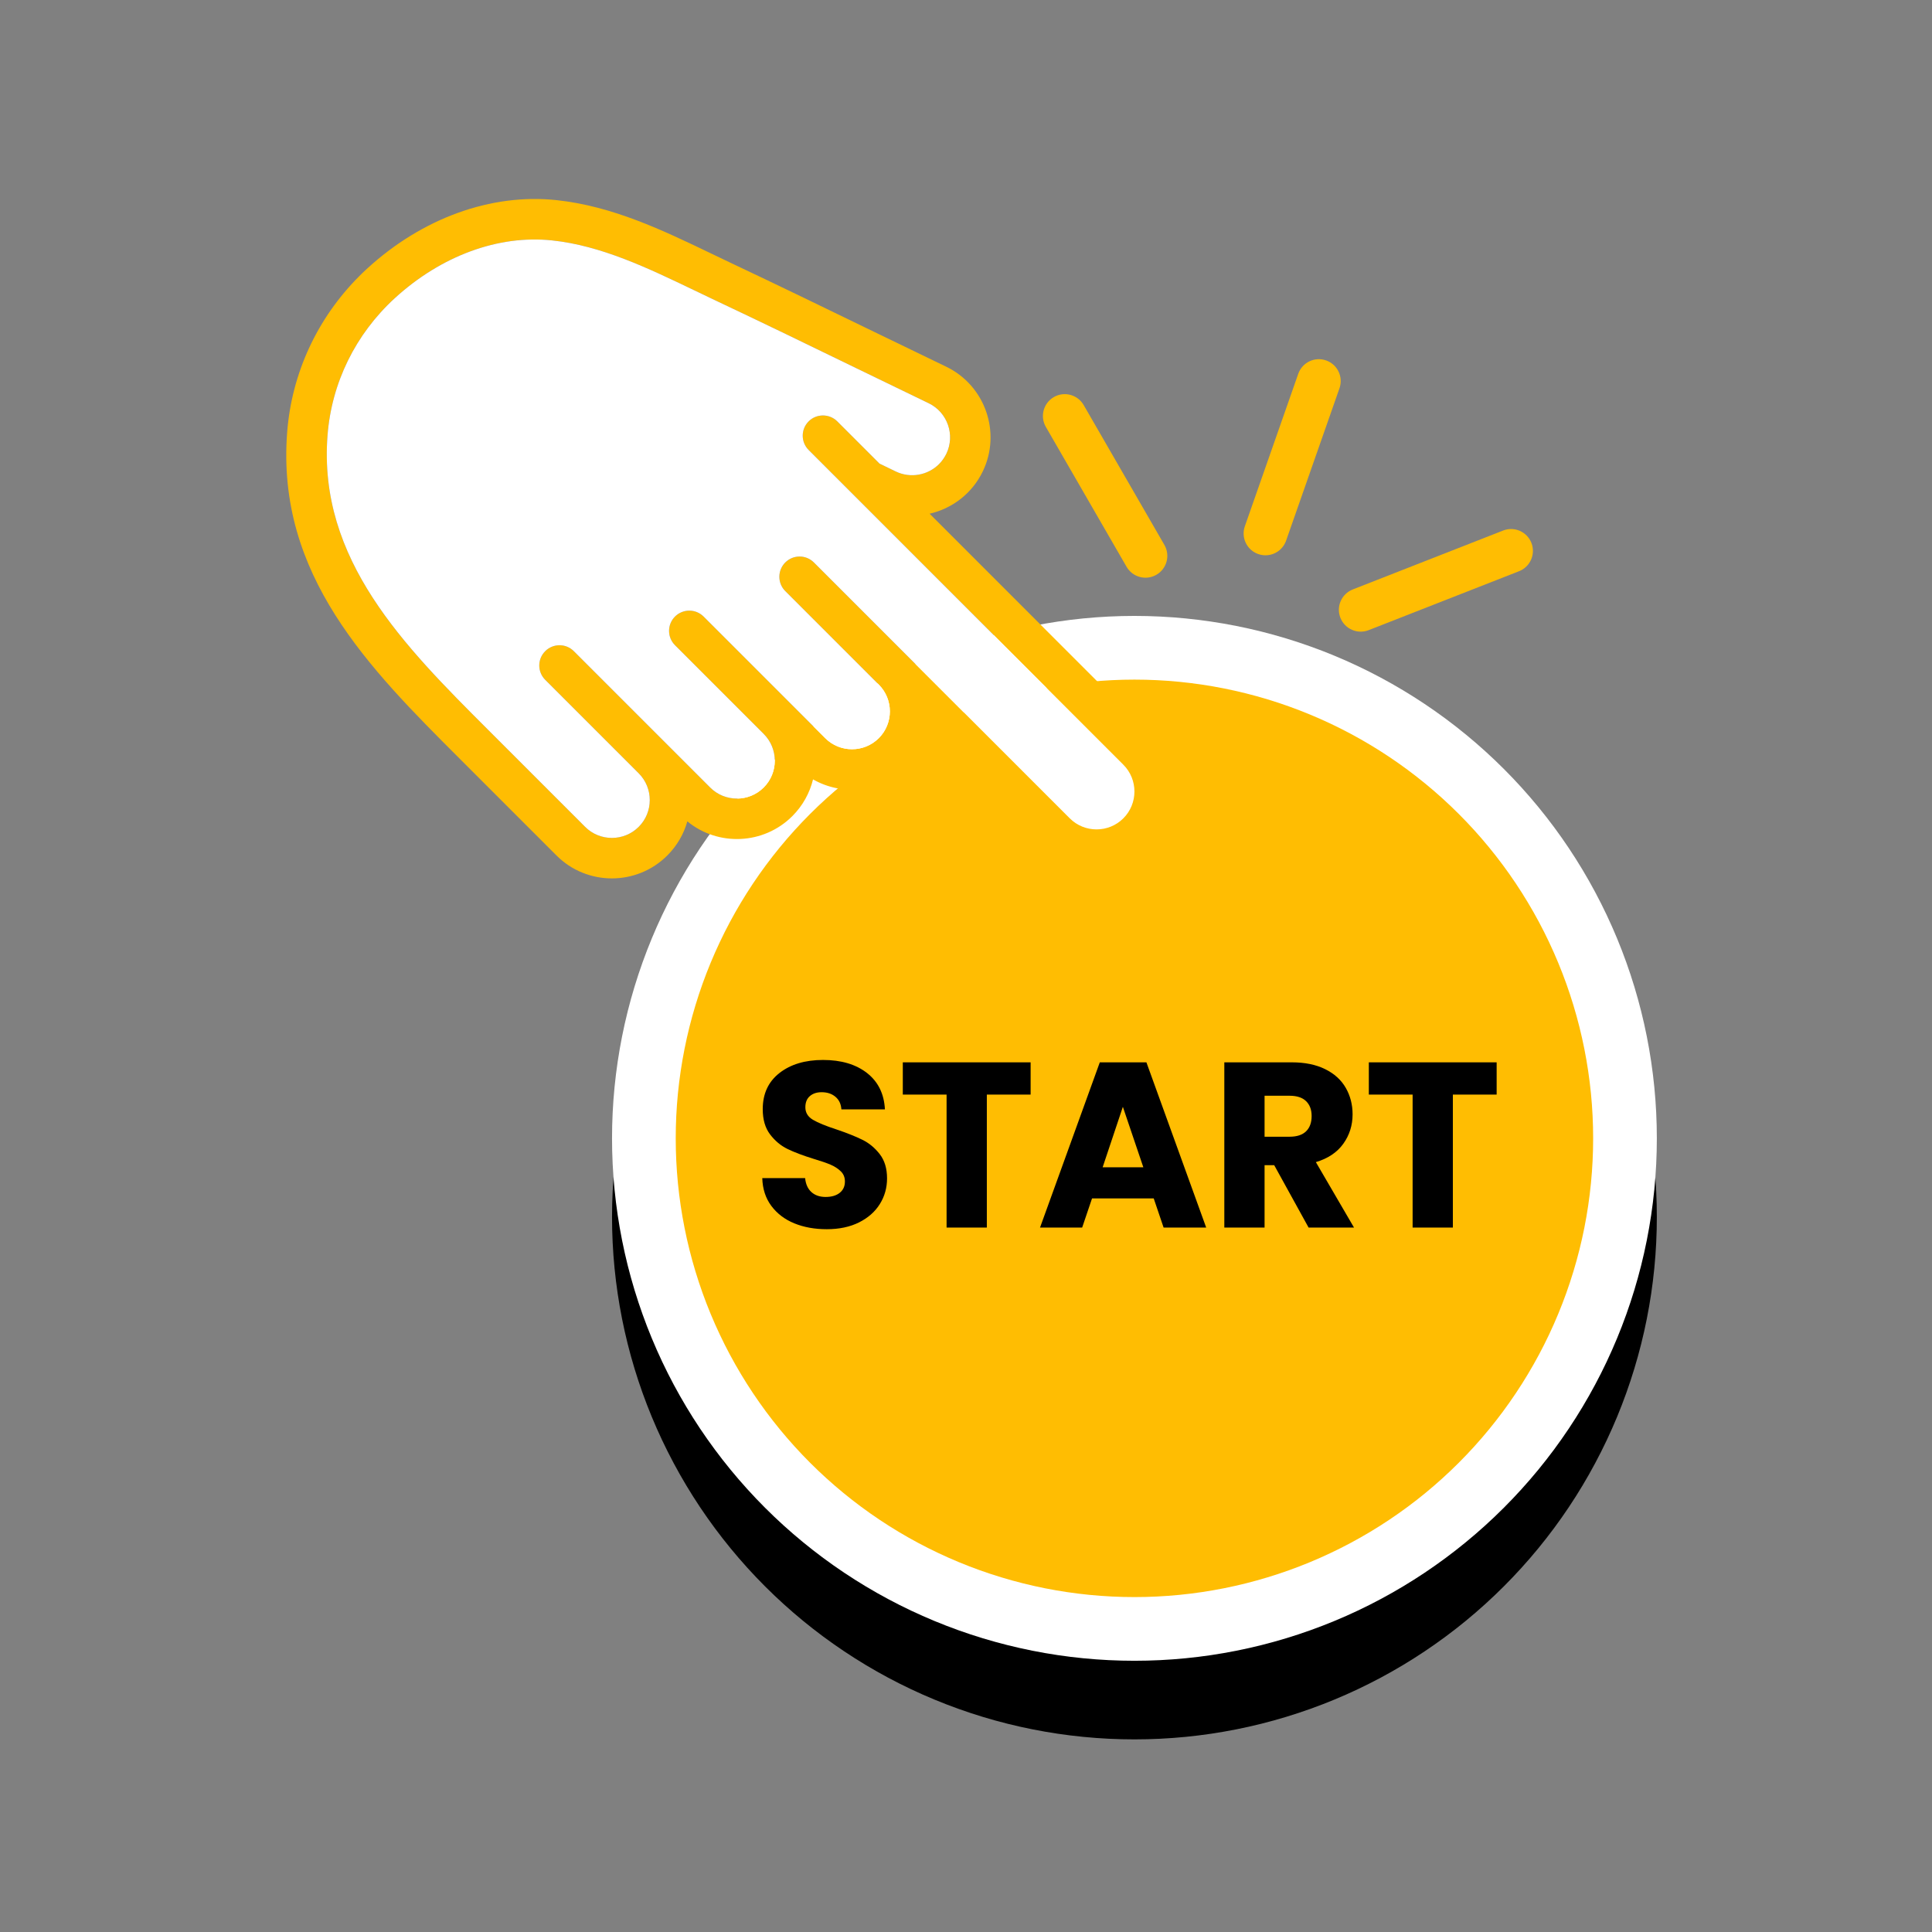
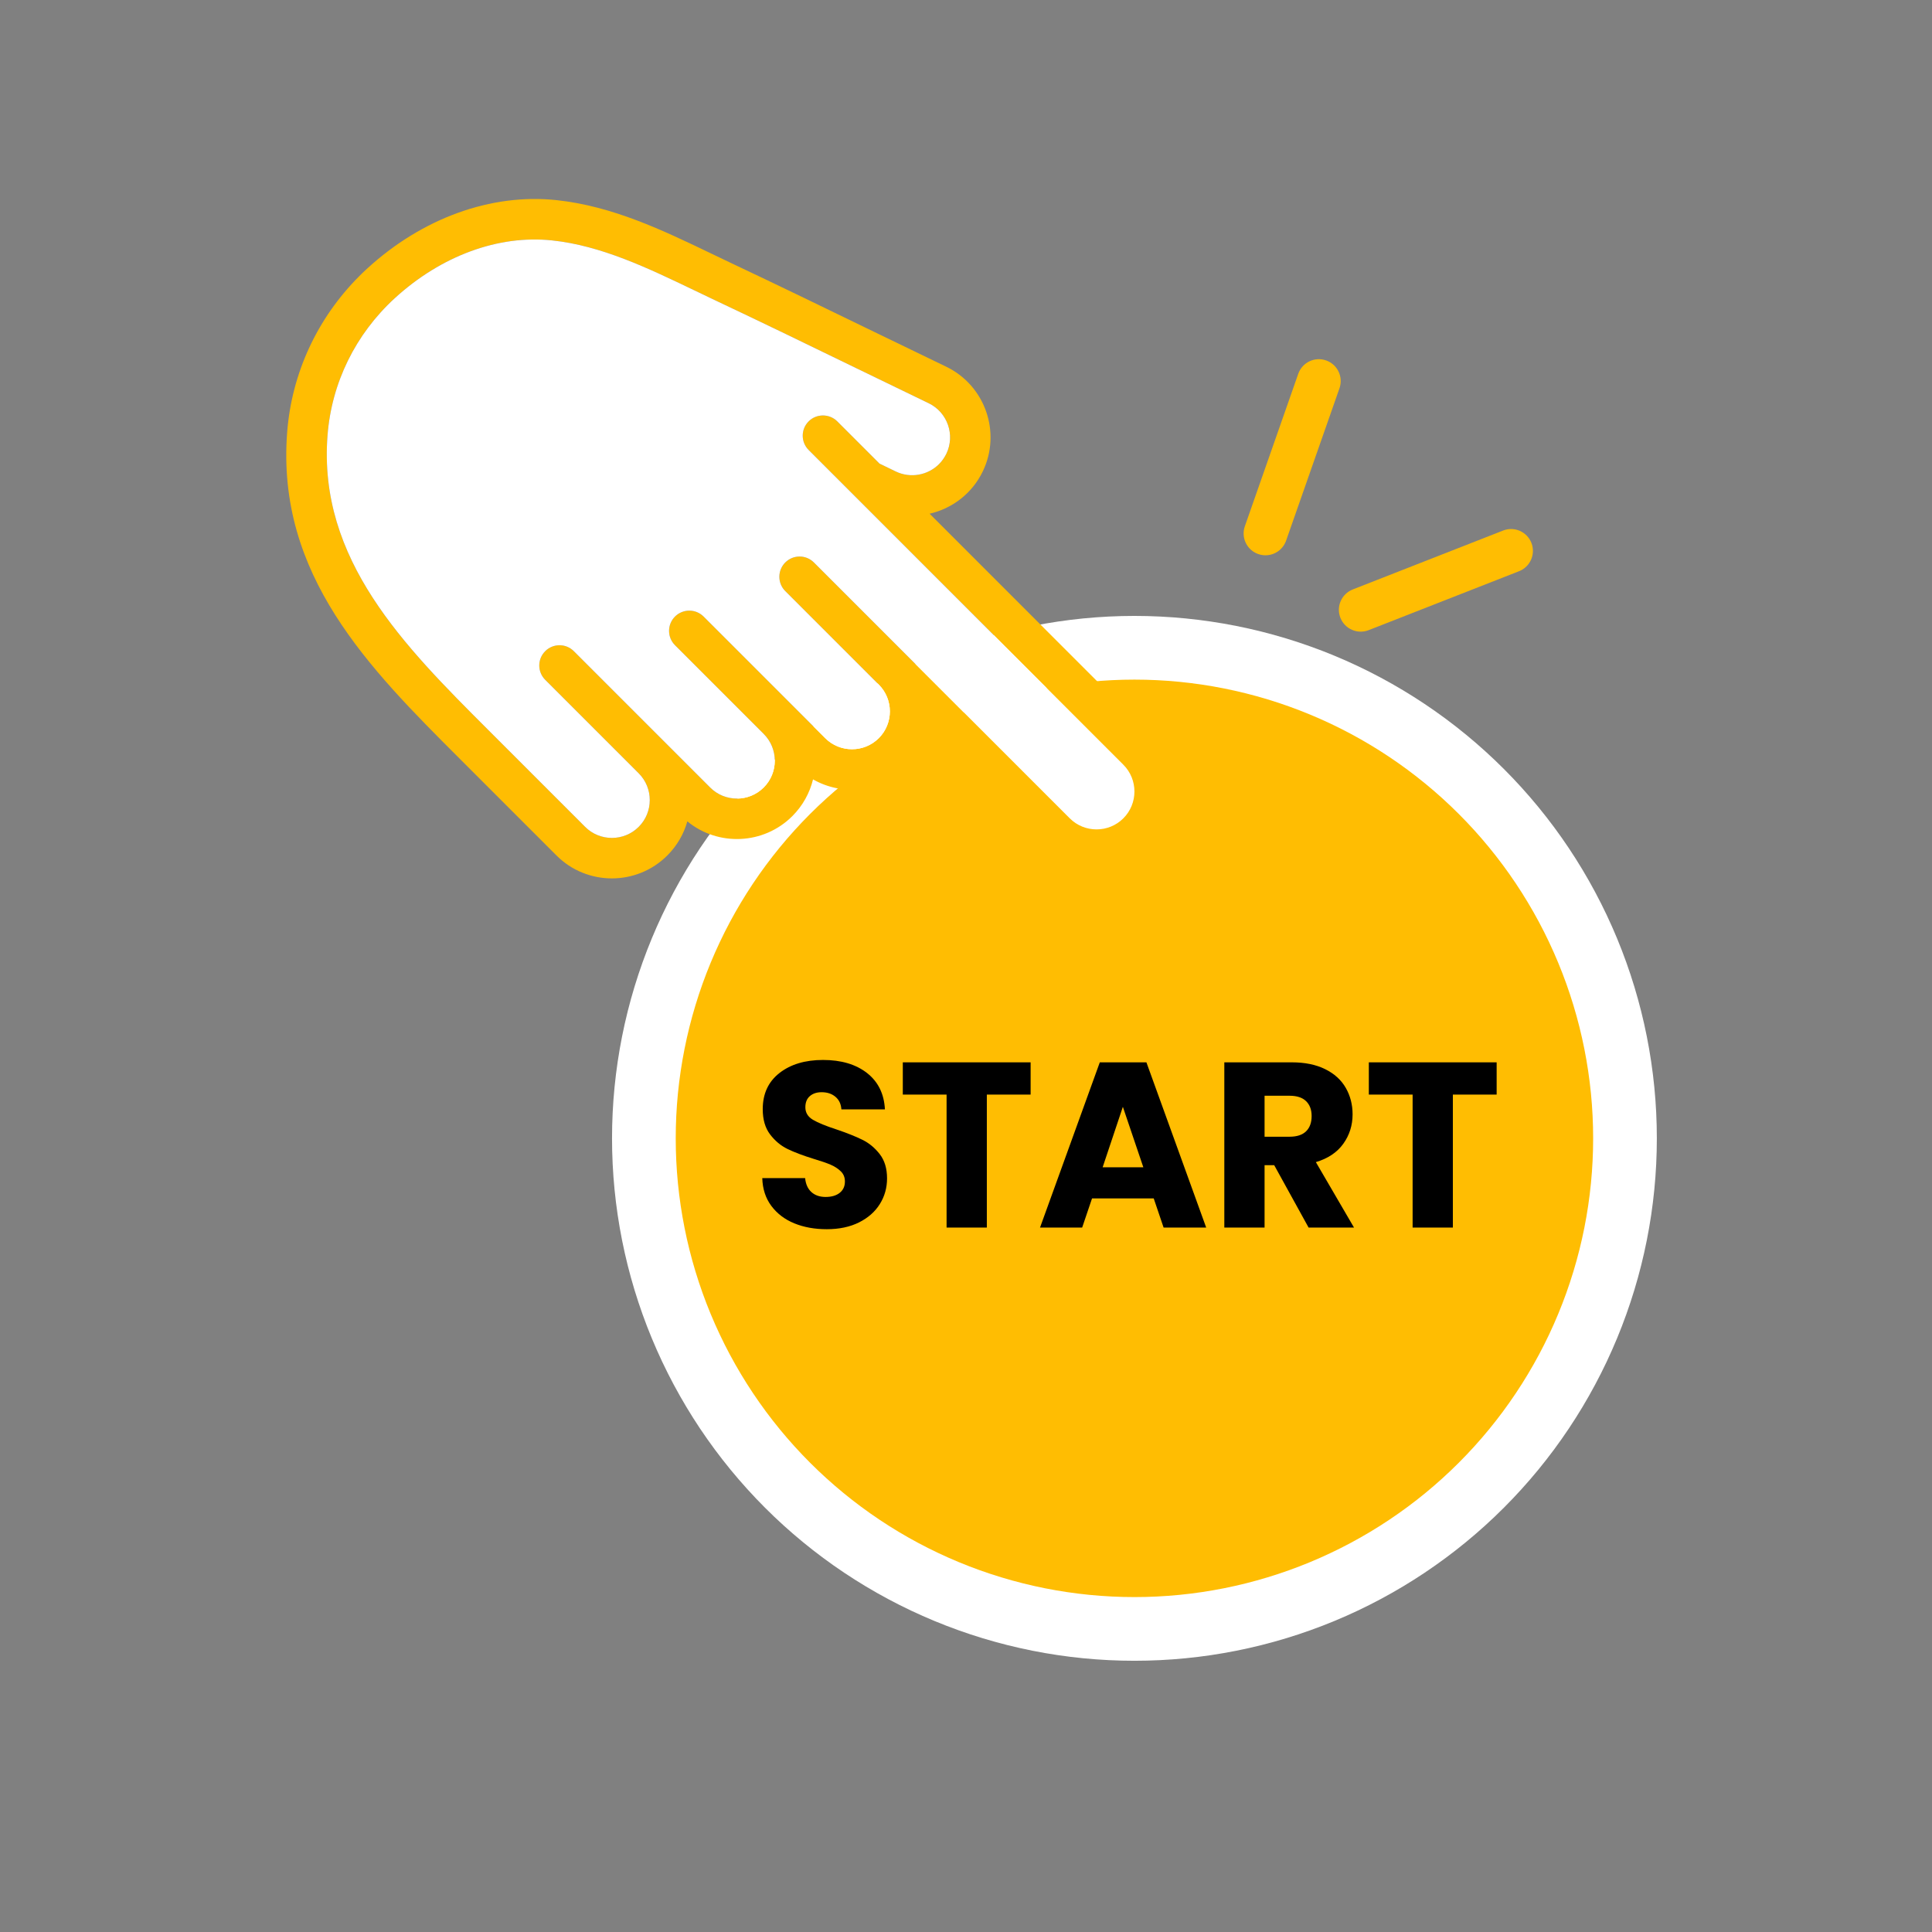
<svg xmlns="http://www.w3.org/2000/svg" width="1152" viewBox="0 0 864 864" height="1152" preserveAspectRatio="xMidYMid meet">
  <rect x="0" y="0" width="864" height="864" fill="#808080" stroke="none" />
  <defs>
    <g />
    <clipPath id="410658f494">
      <path d="M 273 310 L 741 310 L 741 777.898 L 273 777.898 Z M 273 310 " clip-rule="nonzero" />
    </clipPath>
    <clipPath id="e220c5c634">
      <path d="M 354.289 388.559 L 654.289 388.559 L 654.289 688.559 L 354.289 688.559 Z M 354.289 388.559 " clip-rule="nonzero" />
    </clipPath>
  </defs>
  <g clip-path="url(#410658f494)">
-     <path fill="#000000" d="M 740.945 544.227 C 740.945 548.051 740.852 551.871 740.664 555.691 C 740.477 559.512 740.195 563.324 739.82 567.129 C 739.445 570.934 738.977 574.727 738.418 578.508 C 737.855 582.293 737.203 586.059 736.457 589.809 C 735.711 593.559 734.875 597.285 733.945 600.996 C 733.016 604.703 731.996 608.391 730.887 612.047 C 729.777 615.707 728.578 619.336 727.289 622.938 C 726 626.535 724.625 630.102 723.164 633.637 C 721.699 637.168 720.148 640.66 718.516 644.117 C 716.879 647.574 715.164 650.988 713.359 654.359 C 711.559 657.734 709.672 661.059 707.707 664.34 C 705.742 667.617 703.699 670.848 701.574 674.027 C 699.449 677.207 697.25 680.332 694.973 683.402 C 692.691 686.473 690.34 689.488 687.918 692.441 C 685.492 695.398 682.992 698.293 680.426 701.125 C 677.859 703.957 675.223 706.727 672.52 709.43 C 669.816 712.133 667.047 714.77 664.215 717.336 C 661.383 719.906 658.488 722.402 655.531 724.828 C 652.578 727.254 649.562 729.605 646.492 731.883 C 643.422 734.16 640.297 736.359 637.117 738.484 C 633.938 740.609 630.711 742.656 627.43 744.621 C 624.148 746.586 620.824 748.469 617.453 750.273 C 614.082 752.074 610.668 753.793 607.211 755.43 C 603.754 757.062 600.262 758.613 596.727 760.074 C 593.195 761.539 589.629 762.914 586.027 764.203 C 582.43 765.488 578.801 766.688 575.141 767.801 C 571.484 768.91 567.797 769.93 564.09 770.859 C 560.383 771.785 556.652 772.625 552.902 773.371 C 549.152 774.117 545.387 774.77 541.605 775.332 C 537.82 775.891 534.027 776.359 530.223 776.734 C 526.418 777.109 522.605 777.391 518.789 777.578 C 514.969 777.766 511.148 777.859 507.324 777.859 C 503.5 777.859 499.68 777.766 495.863 777.578 C 492.043 777.391 488.23 777.109 484.426 776.734 C 480.621 776.359 476.828 775.891 473.047 775.332 C 469.262 774.77 465.496 774.117 461.746 773.371 C 457.996 772.625 454.27 771.785 450.559 770.859 C 446.852 769.93 443.168 768.91 439.508 767.801 C 435.848 766.688 432.219 765.488 428.621 764.203 C 425.02 762.914 421.453 761.539 417.922 760.074 C 414.391 758.613 410.895 757.062 407.438 755.43 C 403.98 753.793 400.566 752.074 397.195 750.273 C 393.824 748.469 390.5 746.586 387.219 744.621 C 383.941 742.656 380.711 740.609 377.531 738.484 C 374.352 736.359 371.227 734.16 368.156 731.883 C 365.086 729.605 362.074 727.254 359.117 724.828 C 356.16 722.402 353.266 719.906 350.434 717.336 C 347.602 714.77 344.832 712.133 342.129 709.43 C 339.426 706.727 336.789 703.957 334.223 701.125 C 331.656 698.293 329.16 695.398 326.734 692.441 C 324.309 689.488 321.957 686.473 319.68 683.402 C 317.402 680.332 315.199 677.207 313.074 674.027 C 310.953 670.848 308.906 667.617 306.941 664.34 C 304.977 661.059 303.09 657.734 301.289 654.359 C 299.488 650.988 297.77 647.574 296.133 644.117 C 294.5 640.66 292.949 637.168 291.488 633.637 C 290.023 630.102 288.648 626.535 287.359 622.938 C 286.07 619.336 284.875 615.707 283.762 612.047 C 282.652 608.391 281.633 604.703 280.703 600.996 C 279.777 597.285 278.938 593.559 278.191 589.809 C 277.445 586.059 276.793 582.293 276.23 578.508 C 275.672 574.727 275.203 570.934 274.828 567.129 C 274.453 563.324 274.172 559.512 273.984 555.691 C 273.797 551.871 273.703 548.051 273.703 544.227 C 273.703 540.406 273.797 536.582 273.984 532.766 C 274.172 528.945 274.453 525.133 274.828 521.328 C 275.203 517.523 275.672 513.73 276.23 509.949 C 276.793 506.164 277.445 502.398 278.191 498.648 C 278.938 494.898 279.777 491.168 280.703 487.461 C 281.633 483.75 282.652 480.066 283.762 476.41 C 284.875 472.75 286.07 469.121 287.359 465.52 C 288.648 461.922 290.023 458.355 291.488 454.82 C 292.949 451.289 294.5 447.793 296.133 444.34 C 297.77 440.883 299.488 437.469 301.289 434.094 C 303.09 430.723 304.977 427.398 306.941 424.117 C 308.906 420.84 310.953 417.609 313.074 414.43 C 315.199 411.25 317.402 408.125 319.68 405.055 C 321.957 401.984 324.309 398.969 326.734 396.016 C 329.16 393.059 331.656 390.164 334.223 387.332 C 336.789 384.5 339.426 381.73 342.129 379.027 C 344.832 376.324 347.602 373.688 350.434 371.117 C 353.266 368.551 356.16 366.055 359.117 363.629 C 362.074 361.203 365.086 358.852 368.156 356.574 C 371.227 354.297 374.352 352.094 377.531 349.973 C 380.711 347.848 383.941 345.801 387.219 343.836 C 390.5 341.871 393.824 339.988 397.195 338.184 C 400.566 336.383 403.984 334.664 407.438 333.027 C 410.895 331.395 414.391 329.844 417.922 328.383 C 421.453 326.918 425.02 325.543 428.621 324.254 C 432.219 322.965 435.848 321.766 439.508 320.656 C 443.168 319.547 446.852 318.527 450.559 317.598 C 454.27 316.668 457.996 315.832 461.746 315.086 C 465.496 314.34 469.262 313.688 473.047 313.125 C 476.828 312.566 480.621 312.098 484.426 311.723 C 488.23 311.348 492.043 311.066 495.863 310.879 C 499.68 310.691 503.5 310.598 507.324 310.598 C 511.148 310.598 514.969 310.691 518.789 310.879 C 522.605 311.066 526.418 311.348 530.223 311.723 C 534.027 312.098 537.82 312.566 541.605 313.125 C 545.387 313.688 549.152 314.34 552.902 315.086 C 556.652 315.832 560.383 316.668 564.09 317.598 C 567.797 318.527 571.484 319.547 575.141 320.656 C 578.801 321.766 582.43 322.965 586.027 324.254 C 589.629 325.543 593.195 326.918 596.727 328.383 C 600.262 329.844 603.754 331.395 607.211 333.027 C 610.668 334.664 614.082 336.383 617.453 338.184 C 620.824 339.988 624.148 341.871 627.43 343.836 C 630.711 345.801 633.938 347.848 637.117 349.973 C 640.297 352.094 643.422 354.297 646.492 356.574 C 649.562 358.852 652.578 361.203 655.531 363.629 C 658.488 366.055 661.383 368.551 664.215 371.117 C 667.047 373.688 669.816 376.324 672.52 379.027 C 675.223 381.73 677.859 384.5 680.426 387.332 C 682.992 390.164 685.492 393.059 687.918 396.016 C 690.34 398.969 692.691 401.984 694.973 405.055 C 697.25 408.125 699.449 411.25 701.574 414.43 C 703.699 417.609 705.742 420.84 707.707 424.117 C 709.672 427.398 711.559 430.723 713.359 434.094 C 715.164 437.469 716.879 440.883 718.516 444.34 C 720.148 447.793 721.699 451.289 723.164 454.82 C 724.625 458.355 726 461.922 727.289 465.52 C 728.578 469.121 729.777 472.75 730.887 476.41 C 731.996 480.066 733.016 483.75 733.945 487.461 C 734.875 491.168 735.711 494.898 736.457 498.648 C 737.203 502.398 737.855 506.164 738.418 509.949 C 738.977 513.73 739.445 517.523 739.82 521.328 C 740.195 525.133 740.477 528.945 740.664 532.766 C 740.852 536.582 740.945 540.406 740.945 544.227 Z M 740.945 544.227 " fill-opacity="1" fill-rule="nonzero" />
-   </g>
+     </g>
  <path fill="#ffffff" d="M 740.945 509.074 C 740.945 512.898 740.852 516.719 740.664 520.539 C 740.477 524.355 740.195 528.168 739.82 531.973 C 739.445 535.777 738.977 539.57 738.418 543.355 C 737.855 547.137 737.203 550.902 736.457 554.652 C 735.711 558.402 734.875 562.133 733.945 565.84 C 733.016 569.551 731.996 573.234 730.887 576.895 C 729.777 580.551 728.578 584.18 727.289 587.781 C 726 591.383 724.625 594.949 723.164 598.48 C 721.699 602.012 720.148 605.508 718.516 608.965 C 716.879 612.422 715.164 615.836 713.359 619.207 C 711.559 622.578 709.672 625.902 707.707 629.184 C 705.742 632.465 703.699 635.691 701.574 638.871 C 699.449 642.051 697.25 645.176 694.973 648.246 C 692.691 651.32 690.34 654.332 687.918 657.289 C 685.492 660.242 682.992 663.137 680.426 665.969 C 677.859 668.805 675.223 671.57 672.52 674.277 C 669.816 676.98 667.047 679.613 664.215 682.184 C 661.383 684.75 658.488 687.246 655.531 689.672 C 652.578 692.098 649.562 694.449 646.492 696.727 C 643.422 699.004 640.297 701.207 637.117 703.332 C 633.938 705.453 630.711 707.5 627.43 709.465 C 624.148 711.43 620.824 713.316 617.453 715.117 C 614.082 716.922 610.668 718.637 607.211 720.273 C 603.754 721.906 600.262 723.457 596.727 724.922 C 593.195 726.383 589.629 727.758 586.027 729.047 C 582.43 730.336 578.801 731.535 575.141 732.645 C 571.484 733.754 567.797 734.773 564.09 735.703 C 560.383 736.633 556.652 737.469 552.902 738.215 C 549.152 738.961 545.387 739.613 541.605 740.176 C 537.82 740.738 534.027 741.203 530.223 741.578 C 526.418 741.953 522.605 742.234 518.789 742.422 C 514.969 742.609 511.148 742.703 507.324 742.703 C 503.5 742.703 499.68 742.609 495.863 742.422 C 492.043 742.234 488.23 741.953 484.426 741.578 C 480.621 741.203 476.828 740.738 473.047 740.176 C 469.262 739.613 465.496 738.961 461.746 738.215 C 457.996 737.469 454.27 736.633 450.559 735.703 C 446.852 734.773 443.168 733.754 439.508 732.645 C 435.848 731.535 432.219 730.336 428.621 729.047 C 425.02 727.758 421.453 726.383 417.922 724.922 C 414.391 723.457 410.895 721.906 407.438 720.273 C 403.98 718.637 400.566 716.922 397.195 715.117 C 393.824 713.316 390.5 711.43 387.219 709.465 C 383.941 707.5 380.711 705.453 377.531 703.332 C 374.352 701.207 371.227 699.004 368.156 696.727 C 365.086 694.449 362.074 692.098 359.117 689.672 C 356.16 687.246 353.266 684.75 350.434 682.184 C 347.602 679.613 344.832 676.98 342.129 674.277 C 339.426 671.57 336.789 668.805 334.223 665.969 C 331.656 663.137 329.16 660.242 326.734 657.289 C 324.309 654.332 321.957 651.32 319.68 648.246 C 317.402 645.176 315.199 642.051 313.074 638.871 C 310.953 635.691 308.906 632.465 306.941 629.184 C 304.977 625.902 303.09 622.578 301.289 619.207 C 299.488 615.836 297.77 612.422 296.133 608.965 C 294.5 605.508 292.949 602.012 291.488 598.48 C 290.023 594.949 288.648 591.383 287.359 587.781 C 286.07 584.18 284.875 580.551 283.762 576.895 C 282.652 573.234 281.633 569.551 280.703 565.84 C 279.777 562.133 278.938 558.402 278.191 554.652 C 277.445 550.902 276.793 547.137 276.23 543.355 C 275.672 539.57 275.203 535.777 274.828 531.973 C 274.453 528.168 274.172 524.355 273.984 520.539 C 273.797 516.719 273.703 512.898 273.703 509.074 C 273.703 505.25 273.797 501.43 273.984 497.609 C 274.172 493.789 274.453 489.98 274.828 486.172 C 275.203 482.367 275.672 478.574 276.23 474.793 C 276.793 471.012 277.445 467.246 278.191 463.496 C 278.938 459.746 279.777 456.016 280.703 452.305 C 281.633 448.598 282.652 444.914 283.762 441.254 C 284.875 437.594 286.07 433.965 287.359 430.367 C 288.648 426.766 290.023 423.199 291.488 419.668 C 292.949 416.133 294.5 412.641 296.133 409.184 C 297.77 405.727 299.488 402.312 301.289 398.941 C 303.09 395.57 304.977 392.242 306.941 388.965 C 308.906 385.684 310.953 382.453 313.074 379.273 C 315.199 376.098 317.402 372.973 319.68 369.898 C 321.957 366.828 324.309 363.816 326.734 360.859 C 329.16 357.902 331.656 355.008 334.223 352.176 C 336.789 349.344 339.426 346.574 342.129 343.871 C 344.832 341.168 347.602 338.531 350.434 335.965 C 353.266 333.398 356.16 330.898 359.117 328.473 C 362.074 326.047 365.086 323.695 368.156 321.418 C 371.227 319.141 374.352 316.941 377.531 314.816 C 380.711 312.691 383.941 310.648 387.219 308.68 C 390.5 306.715 393.824 304.832 397.195 303.031 C 400.566 301.227 403.984 299.508 407.438 297.875 C 410.895 296.238 414.391 294.691 417.922 293.227 C 421.453 291.762 425.02 290.387 428.621 289.102 C 432.219 287.812 435.848 286.613 439.508 285.504 C 443.168 284.395 446.852 283.375 450.559 282.445 C 454.27 281.516 457.996 280.676 461.746 279.934 C 465.496 279.188 469.262 278.531 473.047 277.973 C 476.828 277.41 480.621 276.941 484.426 276.566 C 488.23 276.191 492.043 275.91 495.863 275.723 C 499.68 275.535 503.5 275.441 507.324 275.441 C 511.148 275.441 514.969 275.535 518.789 275.723 C 522.605 275.91 526.418 276.191 530.223 276.566 C 534.027 276.941 537.82 277.41 541.605 277.973 C 545.387 278.531 549.152 279.188 552.902 279.934 C 556.652 280.676 560.383 281.516 564.09 282.445 C 567.797 283.375 571.484 284.395 575.141 285.504 C 578.801 286.613 582.43 287.812 586.027 289.102 C 589.629 290.387 593.195 291.762 596.727 293.227 C 600.262 294.691 603.754 296.238 607.211 297.875 C 610.668 299.508 614.082 301.227 617.453 303.031 C 620.824 304.832 624.148 306.715 627.43 308.684 C 630.711 310.648 633.938 312.691 637.117 314.816 C 640.297 316.941 643.422 319.141 646.492 321.418 C 649.562 323.695 652.578 326.047 655.531 328.473 C 658.488 330.898 661.383 333.398 664.215 335.965 C 667.047 338.531 669.816 341.168 672.52 343.871 C 675.223 346.574 677.859 349.344 680.426 352.176 C 682.992 355.008 685.492 357.902 687.918 360.859 C 690.34 363.816 692.691 366.828 694.973 369.898 C 697.25 372.973 699.449 376.098 701.574 379.273 C 703.699 382.453 705.742 385.684 707.707 388.965 C 709.672 392.242 711.559 395.57 713.359 398.941 C 715.164 402.312 716.879 405.727 718.516 409.184 C 720.148 412.641 721.699 416.133 723.164 419.668 C 724.625 423.199 726 426.766 727.289 430.367 C 728.578 433.965 729.777 437.594 730.887 441.254 C 731.996 444.914 733.016 448.598 733.945 452.305 C 734.875 456.016 735.711 459.746 736.457 463.496 C 737.203 467.246 737.855 471.012 738.418 474.793 C 738.977 478.574 739.445 482.367 739.82 486.172 C 740.195 489.98 740.477 493.789 740.664 497.609 C 740.852 501.43 740.945 505.25 740.945 509.074 Z M 740.945 509.074 " fill-opacity="1" fill-rule="nonzero" />
  <path fill="#ffbd02" d="M 712.465 509.074 C 712.465 512.43 712.383 515.785 712.215 519.141 C 712.051 522.492 711.805 525.84 711.477 529.18 C 711.148 532.523 710.734 535.855 710.242 539.176 C 709.75 542.496 709.176 545.805 708.523 549.098 C 707.867 552.391 707.133 555.664 706.316 558.922 C 705.5 562.176 704.605 565.41 703.629 568.625 C 702.656 571.836 701.602 575.023 700.473 578.188 C 699.34 581.348 698.133 584.477 696.848 587.582 C 695.562 590.684 694.203 593.75 692.77 596.785 C 691.332 599.82 689.824 602.82 688.242 605.781 C 686.66 608.742 685.004 611.66 683.277 614.539 C 681.551 617.422 679.758 620.258 677.891 623.047 C 676.027 625.84 674.094 628.582 672.094 631.281 C 670.094 633.977 668.027 636.621 665.898 639.219 C 663.77 641.812 661.578 644.355 659.324 646.844 C 657.066 649.328 654.754 651.762 652.379 654.137 C 650.008 656.508 647.574 658.824 645.086 661.078 C 642.602 663.332 640.059 665.523 637.465 667.656 C 634.867 669.785 632.223 671.852 629.527 673.852 C 626.828 675.852 624.086 677.781 621.293 679.648 C 618.504 681.512 615.668 683.309 612.785 685.035 C 609.906 686.762 606.988 688.414 604.027 689.996 C 601.066 691.582 598.066 693.09 595.031 694.523 C 591.996 695.961 588.93 697.32 585.828 698.605 C 582.727 699.891 579.594 701.098 576.434 702.23 C 573.273 703.359 570.086 704.414 566.875 705.387 C 563.66 706.363 560.426 707.258 557.168 708.074 C 553.914 708.891 550.637 709.625 547.344 710.281 C 544.051 710.934 540.746 711.508 537.426 712 C 534.105 712.492 530.773 712.906 527.434 713.234 C 524.09 713.562 520.742 713.809 517.391 713.973 C 514.035 714.141 510.684 714.223 507.324 714.223 C 503.969 714.223 500.613 714.141 497.258 713.973 C 493.906 713.809 490.559 713.562 487.219 713.234 C 483.875 712.906 480.547 712.492 477.223 712 C 473.902 711.508 470.598 710.934 467.305 710.281 C 464.012 709.625 460.738 708.891 457.48 708.074 C 454.223 707.258 450.988 706.363 447.777 705.387 C 444.562 704.414 441.375 703.359 438.215 702.23 C 435.055 701.098 431.922 699.891 428.82 698.605 C 425.719 697.32 422.652 695.961 419.617 694.523 C 416.582 693.09 413.582 691.582 410.621 689.996 C 407.66 688.414 404.742 686.762 401.863 685.035 C 398.984 683.309 396.148 681.512 393.355 679.648 C 390.562 677.781 387.82 675.852 385.125 673.852 C 382.426 671.852 379.781 669.785 377.188 667.656 C 374.59 665.523 372.051 663.332 369.562 661.078 C 367.074 658.824 364.645 656.508 362.27 654.137 C 359.895 651.762 357.582 649.328 355.328 646.844 C 353.07 644.355 350.879 641.812 348.75 639.219 C 346.621 636.621 344.555 633.977 342.555 631.281 C 340.555 628.582 338.621 625.84 336.758 623.047 C 334.891 620.258 333.098 617.422 331.371 614.539 C 329.645 611.66 327.992 608.742 326.406 605.781 C 324.824 602.82 323.316 599.82 321.883 596.785 C 320.445 593.75 319.086 590.684 317.801 587.582 C 316.516 584.477 315.309 581.348 314.176 578.188 C 313.047 575.023 311.992 571.836 311.02 568.625 C 310.043 565.41 309.148 562.176 308.332 558.922 C 307.516 555.664 306.781 552.391 306.129 549.098 C 305.473 545.805 304.898 542.496 304.406 539.176 C 303.914 535.855 303.504 532.523 303.172 529.18 C 302.844 525.84 302.598 522.492 302.434 519.141 C 302.27 515.785 302.188 512.43 302.188 509.074 C 302.188 505.715 302.27 502.359 302.434 499.008 C 302.598 495.652 302.844 492.309 303.172 488.965 C 303.504 485.625 303.914 482.293 304.406 478.973 C 304.898 475.652 305.473 472.344 306.129 469.051 C 306.781 465.758 307.52 462.484 308.332 459.227 C 309.148 455.969 310.043 452.734 311.02 449.523 C 311.992 446.309 313.047 443.121 314.176 439.961 C 315.309 436.801 316.516 433.668 317.801 430.566 C 319.086 427.465 320.445 424.398 321.883 421.363 C 323.316 418.328 324.824 415.328 326.406 412.367 C 327.992 409.406 329.645 406.484 331.371 403.605 C 333.098 400.727 334.891 397.891 336.758 395.098 C 338.621 392.309 340.555 389.562 342.555 386.867 C 344.555 384.172 346.621 381.523 348.75 378.93 C 350.879 376.332 353.07 373.793 355.328 371.305 C 357.582 368.816 359.895 366.387 362.27 364.012 C 364.645 361.637 367.074 359.324 369.562 357.07 C 372.051 354.812 374.59 352.621 377.188 350.492 C 379.781 348.363 382.426 346.297 385.125 344.297 C 387.82 342.297 390.562 340.363 393.355 338.5 C 396.148 336.633 398.984 334.84 401.863 333.113 C 404.742 331.387 407.66 329.73 410.621 328.148 C 413.582 326.566 416.582 325.059 419.617 323.621 C 422.652 322.188 425.719 320.828 428.82 319.543 C 431.922 318.258 435.055 317.051 438.215 315.918 C 441.375 314.785 444.562 313.734 447.777 312.758 C 450.988 311.785 454.223 310.891 457.48 310.074 C 460.738 309.258 464.012 308.523 467.305 307.867 C 470.598 307.211 473.902 306.641 477.223 306.145 C 480.547 305.652 483.875 305.242 487.219 304.914 C 490.559 304.586 493.906 304.336 497.258 304.172 C 500.613 304.008 503.969 303.926 507.324 303.926 C 510.684 303.926 514.035 304.008 517.391 304.172 C 520.742 304.336 524.09 304.586 527.434 304.914 C 530.773 305.242 534.105 305.652 537.426 306.145 C 540.746 306.641 544.051 307.211 547.344 307.867 C 550.637 308.523 553.914 309.258 557.168 310.074 C 560.426 310.891 563.66 311.785 566.875 312.758 C 570.086 313.734 573.273 314.785 576.434 315.918 C 579.594 317.051 582.727 318.258 585.828 319.543 C 588.93 320.828 591.996 322.188 595.031 323.621 C 598.066 325.059 601.066 326.566 604.027 328.148 C 606.988 329.73 609.906 331.387 612.785 333.113 C 615.668 334.84 618.504 336.633 621.293 338.5 C 624.086 340.363 626.828 342.297 629.527 344.297 C 632.223 346.297 634.867 348.363 637.465 350.492 C 640.059 352.621 642.602 354.812 645.086 357.07 C 647.574 359.324 650.008 361.637 652.379 364.012 C 654.754 366.387 657.066 368.816 659.324 371.305 C 661.578 373.793 663.77 376.332 665.898 378.93 C 668.027 381.523 670.094 384.172 672.094 386.867 C 674.094 389.562 676.027 392.309 677.891 395.102 C 679.758 397.891 681.551 400.727 683.277 403.605 C 685.004 406.484 686.66 409.406 688.242 412.367 C 689.824 415.328 691.332 418.328 692.77 421.363 C 694.203 424.398 695.562 427.465 696.848 430.566 C 698.133 433.668 699.34 436.801 700.473 439.961 C 701.602 443.121 702.656 446.309 703.629 449.523 C 704.605 452.734 705.5 455.969 706.316 459.227 C 707.133 462.484 707.867 465.758 708.523 469.051 C 709.176 472.344 709.75 475.652 710.242 478.973 C 710.734 482.293 711.148 485.625 711.477 488.965 C 711.805 492.309 712.051 495.652 712.215 499.008 C 712.383 502.359 712.465 505.715 712.465 509.074 Z M 712.465 509.074 " fill-opacity="1" fill-rule="nonzero" />
  <path fill="#ffbd02" d="M 205.445 339.152 L 248.875 382.582 C 262.539 396.25 284.77 396.234 298.434 382.566 C 302.816 378.18 305.812 372.918 307.379 367.316 C 321.125 378.598 341.512 377.797 354.344 364.965 C 359.035 360.273 362.121 354.562 363.594 348.543 C 376.973 356.195 394.383 354.336 405.809 342.91 C 410.145 338.574 413.09 333.359 414.676 327.836 L 465.594 378.758 C 479.262 392.426 501.504 392.426 515.172 378.758 C 528.836 365.09 528.836 342.848 515.172 329.18 L 415.734 229.738 C 425.75 227.434 434.711 220.777 439.512 210.789 C 447.898 193.379 440.551 172.398 423.156 163.996 C 412.438 158.844 401.715 153.629 390.992 148.441 C 370.141 138.312 348.57 127.848 327.223 117.766 C 324.215 116.355 321.172 114.883 318.148 113.426 C 296.387 102.961 273.887 92.145 248.762 89.488 C 219.641 86.414 188.867 97.539 164.32 120.004 C 163.07 121.125 161.871 122.293 160.688 123.477 C 141.883 142.281 130.473 166.879 128.426 193.25 C 123.449 257.215 165.137 298.871 205.445 339.152 Z M 146.477 194.66 C 148.285 171.215 158.992 149.434 176.547 133.352 C 197.27 114.391 222.887 104.965 246.844 107.508 C 268.863 109.812 289.922 119.957 310.293 129.738 C 313.379 131.227 316.453 132.699 319.492 134.137 C 340.762 144.172 362.285 154.621 383.086 164.734 C 393.824 169.934 404.547 175.152 415.285 180.32 C 423.715 184.371 427.254 194.531 423.207 202.934 C 422.34 204.695 421.238 206.246 419.926 207.559 C 414.98 212.504 407.234 214.039 400.578 210.84 L 393.328 207.332 L 374.43 188.434 C 370.91 184.914 365.148 184.914 361.629 188.434 C 358.09 191.969 358.105 197.715 361.629 201.238 L 502.367 341.984 C 508.977 348.59 508.977 359.348 502.367 365.957 C 495.758 372.562 485.004 372.562 478.395 365.957 L 363.98 251.535 C 360.445 247.996 354.715 247.996 351.176 251.535 C 347.656 255.055 347.641 260.801 351.176 264.336 L 392.992 306.152 C 399.602 312.762 399.617 323.5 393.008 330.109 C 386.398 336.719 375.645 336.719 369.039 330.109 L 314.66 275.73 C 311.125 272.195 305.395 272.195 301.859 275.73 C 298.324 279.266 298.324 284.996 301.859 288.535 L 341.543 328.223 C 348.152 334.828 348.137 345.566 341.543 352.164 C 334.938 358.77 324.199 358.789 317.59 352.18 L 256.621 291.207 C 253.086 287.672 247.355 287.672 243.82 291.207 C 240.281 294.742 240.281 300.473 243.82 304.012 L 285.633 345.828 C 292.227 352.422 292.227 363.176 285.633 369.766 C 279.023 376.375 268.27 376.375 261.68 369.781 L 218.25 326.352 C 180.832 288.965 142.141 250.301 146.477 194.66 Z M 146.477 194.66 " fill-opacity="1" fill-rule="nonzero" />
  <path fill="#ffffff" d="M 146.477 194.66 C 148.285 171.215 158.992 149.434 176.547 133.352 C 197.27 114.391 222.887 104.965 246.844 107.508 C 268.863 109.812 289.922 119.957 310.293 129.738 C 313.379 131.227 316.453 132.699 319.492 134.137 C 340.762 144.172 362.285 154.621 383.086 164.734 C 393.824 169.934 404.547 175.152 415.285 180.32 C 423.715 184.371 427.254 194.531 423.207 202.934 C 422.34 204.695 421.238 206.246 419.926 207.559 C 414.98 212.504 407.234 214.039 400.578 210.84 L 393.328 207.332 L 374.43 188.434 C 370.91 184.914 365.148 184.914 361.629 188.434 C 358.09 191.969 358.105 197.715 361.629 201.238 L 502.367 341.984 C 508.977 348.59 508.977 359.348 502.367 365.957 C 495.758 372.562 485.004 372.562 478.395 365.957 L 363.98 251.535 C 360.445 247.996 354.715 247.996 351.176 251.535 C 347.656 255.055 347.641 260.801 351.176 264.336 L 392.992 306.152 C 399.602 312.762 399.617 323.5 393.008 330.109 C 386.398 336.719 375.645 336.719 369.039 330.109 L 314.66 275.73 C 311.125 272.195 305.395 272.195 301.859 275.73 C 298.324 279.266 298.324 284.996 301.859 288.535 L 341.543 328.223 C 348.152 334.828 348.137 345.566 341.543 352.164 C 334.938 358.77 324.199 358.789 317.59 352.18 L 256.621 291.207 C 253.086 287.672 247.355 287.672 243.82 291.207 C 240.281 294.742 240.281 300.473 243.82 304.012 L 285.633 345.828 C 292.227 352.422 292.227 363.176 285.633 369.766 C 279.023 376.375 268.27 376.375 261.68 369.781 L 218.25 326.352 C 180.832 288.965 142.141 250.301 146.477 194.66 Z M 146.477 194.66 " fill-opacity="1" fill-rule="nonzero" />
-   <path fill="#ffbd02" d="M 517.148 257.043 C 512.473 259.742 506.5 258.141 503.805 253.469 L 467.707 190.918 C 465.012 186.246 466.613 180.273 471.285 177.574 C 475.957 174.879 481.93 176.48 484.629 181.152 L 520.727 243.699 C 523.422 248.375 521.82 254.348 517.148 257.043 Z M 517.148 257.043 " fill-opacity="1" fill-rule="nonzero" />
  <path fill="#ffbd02" d="M 570.812 247.02 C 568.434 248.391 565.492 248.758 562.699 247.781 C 557.605 245.996 554.922 240.426 556.707 235.332 L 580.582 167.176 C 582.367 162.078 587.941 159.398 593.031 161.184 C 598.125 162.969 600.805 168.543 599.023 173.633 L 575.145 241.789 C 574.34 244.086 572.766 245.891 570.812 247.02 Z M 570.812 247.02 " fill-opacity="1" fill-rule="nonzero" />
  <path fill="#ffbd02" d="M 680.652 254.812 C 680.234 255.055 679.789 255.27 679.324 255.453 L 612.086 281.801 C 607.062 283.77 601.395 281.293 599.426 276.27 C 597.461 271.246 599.934 265.586 604.957 263.609 L 672.195 237.262 C 677.219 235.293 682.887 237.77 684.855 242.793 C 686.637 247.348 684.766 252.438 680.652 254.812 Z M 680.652 254.812 " fill-opacity="1" fill-rule="nonzero" />
  <path fill="#000000" d="M 427.07 498.273 C 423.168 502.086 417.777 503.988 410.906 503.988 C 402.41 503.988 395.258 500.586 389.449 493.777 L 396.289 483.281 C 398.535 485.656 400.895 487.465 403.363 488.715 C 405.828 489.965 408.094 490.59 410.156 490.59 C 412.652 490.59 414.59 489.84 415.965 488.34 C 417.34 486.84 418.027 484.719 418.027 481.969 L 418.027 450.297 L 395.445 450.297 L 395.445 437.738 L 432.926 437.738 L 432.926 482.344 C 432.93 489.156 430.973 494.465 427.07 498.273 Z M 427.07 498.273 " fill-opacity="1" fill-rule="nonzero" />
  <path fill="#000000" d="M 494.582 441.113 C 499.953 444.051 504.188 448.094 507.277 453.25 C 510.371 458.402 511.914 464.133 511.914 470.445 C 511.914 476.754 510.371 482.5 507.277 487.684 C 504.188 492.871 499.953 496.949 494.582 499.914 C 489.207 502.883 483.242 504.363 476.684 504.363 C 470.125 504.363 464.16 502.883 458.789 499.914 C 453.414 496.945 449.184 492.887 446.094 487.734 C 443 482.578 441.453 476.816 441.453 470.445 C 441.453 464.133 443 458.402 446.094 453.25 C 449.184 448.094 453.398 444.051 458.742 441.113 C 464.082 438.18 470.062 436.711 476.688 436.711 C 483.242 436.711 489.207 438.18 494.582 441.113 Z M 466.754 452.406 C 463.629 454.246 461.16 456.762 459.352 459.949 C 457.539 463.133 456.633 466.633 456.633 470.445 C 456.633 474.316 457.555 477.848 459.398 481.031 C 461.238 484.219 463.707 486.746 466.797 488.621 C 469.891 490.496 473.246 491.434 476.871 491.434 C 480.492 491.434 483.82 490.512 486.852 488.668 C 489.879 486.828 492.285 484.297 494.066 481.078 C 495.848 477.863 496.734 474.316 496.734 470.445 C 496.734 466.633 495.848 463.133 494.066 459.949 C 492.285 456.762 489.879 454.25 486.852 452.406 C 483.82 450.562 480.492 449.641 476.871 449.641 C 473.246 449.641 469.875 450.562 466.754 452.406 Z M 466.754 452.406 " fill-opacity="1" fill-rule="nonzero" />
-   <path fill="#000000" d="M 521.66 437.738 L 536.465 437.738 L 536.465 503.332 L 521.66 503.332 Z M 521.66 437.738 " fill-opacity="1" fill-rule="nonzero" />
  <path fill="#000000" d="M 596.34 437.738 L 610.395 437.738 L 610.395 503.332 L 596.902 503.332 L 565.137 461.168 L 565.137 503.332 L 550.988 503.332 L 550.988 437.738 L 564.48 437.738 L 596.34 480.094 Z M 596.34 437.738 " fill-opacity="1" fill-rule="nonzero" />
  <path fill="#000000" d="M 430.816 543.406 L 444.875 543.406 L 444.875 609 L 431.379 609 L 399.613 566.832 L 399.613 609 L 385.469 609 L 385.469 543.406 L 398.961 543.406 L 430.816 585.762 Z M 430.816 543.406 " fill-opacity="1" fill-rule="nonzero" />
  <path fill="#000000" d="M 507.746 546.777 C 513.117 549.715 517.352 553.762 520.441 558.914 C 523.535 564.066 525.078 569.801 525.078 576.109 C 525.078 582.422 523.535 588.168 520.441 593.352 C 517.352 598.539 513.117 602.613 507.746 605.578 C 502.371 608.547 496.406 610.031 489.848 610.031 C 483.289 610.031 477.324 608.547 471.953 605.578 C 466.578 602.613 462.348 598.551 459.258 593.398 C 456.164 588.242 454.617 582.48 454.617 576.109 C 454.617 569.801 456.164 564.066 459.258 558.914 C 462.348 553.762 466.562 549.715 471.906 546.777 C 477.246 543.844 483.227 542.375 489.852 542.375 C 496.406 542.375 502.371 543.844 507.746 546.777 Z M 479.918 558.07 C 476.793 559.914 474.324 562.426 472.516 565.613 C 470.703 568.801 469.797 572.301 469.797 576.109 C 469.797 579.984 470.719 583.512 472.562 586.699 C 474.402 589.883 476.871 592.414 479.961 594.289 C 483.055 596.16 486.41 597.098 490.035 597.098 C 493.656 597.098 496.984 596.176 500.016 594.336 C 503.043 592.492 505.449 589.961 507.23 586.746 C 509.012 583.527 509.898 579.98 509.898 576.109 C 509.898 572.301 509.012 568.801 507.23 565.613 C 505.449 562.426 503.043 559.914 500.016 558.07 C 496.984 556.227 493.656 555.309 490.035 555.309 C 486.41 555.309 483.039 556.23 479.918 558.07 Z M 479.918 558.07 " fill-opacity="1" fill-rule="nonzero" />
  <path fill="#000000" d="M 613.91 543.406 L 629.184 543.406 L 606.977 609 L 591.703 609 L 577.93 561.68 L 563.969 609 L 548.785 609 L 526.676 543.406 L 542.602 543.406 L 556.848 593.445 L 570.992 543.406 L 585.52 543.406 L 599.855 593.445 Z M 613.91 543.406 " fill-opacity="1" fill-rule="nonzero" />
  <g clip-path="url(#e220c5c634)">
    <path fill="#ffbd02" d="M 654.031 538.43 C 654.031 540.883 653.969 543.332 653.852 545.785 C 653.73 548.234 653.551 550.68 653.309 553.121 C 653.066 555.562 652.77 557.992 652.41 560.422 C 652.047 562.848 651.629 565.262 651.152 567.668 C 650.672 570.074 650.137 572.465 649.539 574.844 C 648.941 577.227 648.289 579.586 647.578 581.934 C 646.863 584.281 646.098 586.609 645.27 588.918 C 644.441 591.23 643.562 593.516 642.621 595.781 C 641.684 598.051 640.691 600.289 639.641 602.508 C 638.594 604.727 637.488 606.914 636.332 609.078 C 635.176 611.242 633.969 613.375 632.707 615.48 C 631.445 617.582 630.137 619.652 628.773 621.695 C 627.41 623.734 625.996 625.738 624.535 627.707 C 623.074 629.68 621.566 631.609 620.012 633.508 C 618.457 635.402 616.855 637.258 615.207 639.078 C 613.559 640.895 611.867 642.672 610.133 644.406 C 608.398 646.141 606.625 647.828 604.805 649.477 C 602.988 651.125 601.133 652.727 599.238 654.281 C 597.34 655.836 595.406 657.348 593.438 658.809 C 591.469 660.27 589.461 661.68 587.422 663.043 C 585.383 664.406 583.312 665.719 581.207 666.977 C 579.105 668.238 576.973 669.449 574.809 670.605 C 572.645 671.762 570.453 672.863 568.238 673.91 C 566.02 674.961 563.777 675.953 561.512 676.891 C 559.246 677.832 556.957 678.715 554.648 679.539 C 552.34 680.367 550.012 681.137 547.664 681.848 C 545.316 682.559 542.953 683.215 540.574 683.809 C 538.195 684.406 535.805 684.941 533.398 685.422 C 530.992 685.898 528.574 686.32 526.148 686.68 C 523.723 687.039 521.289 687.34 518.848 687.578 C 516.41 687.82 513.965 688 511.512 688.121 C 509.062 688.242 506.613 688.301 504.16 688.301 C 501.707 688.301 499.254 688.242 496.805 688.121 C 494.355 688 491.91 687.82 489.469 687.578 C 487.027 687.34 484.594 687.039 482.168 686.68 C 479.742 686.32 477.328 685.898 474.922 685.422 C 472.516 684.941 470.121 684.406 467.742 683.809 C 465.363 683.215 463 682.559 460.652 681.848 C 458.309 681.137 455.98 680.367 453.668 679.539 C 451.359 678.715 449.07 677.832 446.805 676.891 C 444.539 675.953 442.297 674.961 440.082 673.91 C 437.863 672.863 435.672 671.762 433.512 670.605 C 431.348 669.449 429.215 668.238 427.109 666.977 C 425.008 665.719 422.934 664.406 420.895 663.043 C 418.855 661.68 416.852 660.27 414.883 658.809 C 412.91 657.348 410.977 655.836 409.082 654.281 C 407.188 652.727 405.328 651.125 403.512 649.477 C 401.695 647.828 399.918 646.141 398.184 644.406 C 396.449 642.672 394.758 640.895 393.113 639.078 C 391.465 637.258 389.863 635.402 388.309 633.508 C 386.75 631.609 385.242 629.68 383.781 627.707 C 382.32 625.738 380.91 623.734 379.547 621.695 C 378.184 619.652 376.871 617.582 375.609 615.48 C 374.352 613.375 373.141 611.242 371.984 609.078 C 370.828 606.914 369.727 604.727 368.676 602.508 C 367.629 600.289 366.637 598.051 365.695 595.781 C 364.758 593.516 363.875 591.23 363.051 588.918 C 362.223 586.609 361.453 584.281 360.742 581.934 C 360.031 579.586 359.375 577.223 358.781 574.844 C 358.184 572.465 357.645 570.074 357.168 567.668 C 356.688 565.262 356.27 562.848 355.91 560.422 C 355.551 557.992 355.25 555.559 355.012 553.121 C 354.77 550.68 354.59 548.234 354.469 545.785 C 354.348 543.332 354.289 540.883 354.289 538.43 C 354.289 535.977 354.348 533.527 354.469 531.074 C 354.59 528.625 354.77 526.18 355.012 523.738 C 355.25 521.297 355.551 518.863 355.91 516.438 C 356.27 514.012 356.688 511.598 357.168 509.191 C 357.645 506.785 358.184 504.395 358.781 502.016 C 359.375 499.633 360.031 497.273 360.742 494.926 C 361.453 492.578 362.223 490.25 363.051 487.941 C 363.875 485.629 364.758 483.344 365.695 481.078 C 366.637 478.809 367.629 476.57 368.676 474.352 C 369.727 472.133 370.828 469.945 371.984 467.781 C 373.141 465.617 374.352 463.484 375.609 461.379 C 376.871 459.277 378.184 457.207 379.547 455.164 C 380.91 453.125 382.32 451.121 383.781 449.152 C 385.242 447.18 386.75 445.25 388.309 443.352 C 389.863 441.457 391.465 439.602 393.113 437.781 C 394.758 435.965 396.449 434.188 398.184 432.453 C 399.918 430.719 401.695 429.031 403.512 427.383 C 405.328 425.734 407.188 424.133 409.082 422.578 C 410.977 421.023 412.91 419.512 414.883 418.051 C 416.852 416.59 418.855 415.18 420.895 413.816 C 422.934 412.453 425.008 411.141 427.109 409.883 C 429.215 408.621 431.348 407.41 433.512 406.254 C 435.672 405.098 437.863 403.996 440.082 402.949 C 442.297 401.898 444.539 400.906 446.805 399.969 C 449.07 399.027 451.359 398.145 453.668 397.32 C 455.98 396.492 458.309 395.723 460.652 395.012 C 463 394.301 465.363 393.645 467.742 393.051 C 470.121 392.453 472.516 391.918 474.922 391.438 C 477.328 390.961 479.742 390.539 482.168 390.18 C 484.594 389.82 487.027 389.52 489.469 389.281 C 491.91 389.039 494.355 388.859 496.805 388.738 C 499.254 388.617 501.707 388.559 504.16 388.559 C 506.613 388.559 509.062 388.617 511.512 388.738 C 513.965 388.859 516.41 389.039 518.848 389.281 C 521.289 389.52 523.723 389.82 526.148 390.18 C 528.574 390.539 530.992 390.961 533.398 391.438 C 535.805 391.918 538.195 392.453 540.574 393.051 C 542.953 393.645 545.316 394.301 547.664 395.012 C 550.012 395.723 552.34 396.492 554.648 397.32 C 556.957 398.145 559.246 399.027 561.512 399.969 C 563.777 400.906 566.02 401.898 568.238 402.949 C 570.453 403.996 572.645 405.098 574.809 406.254 C 576.973 407.41 579.105 408.621 581.207 409.883 C 583.312 411.141 585.383 412.453 587.422 413.816 C 589.461 415.18 591.469 416.59 593.438 418.051 C 595.406 419.512 597.34 421.023 599.238 422.578 C 601.133 424.133 602.988 425.734 604.805 427.383 C 606.625 429.031 608.398 430.719 610.133 432.453 C 611.867 434.188 613.559 435.965 615.207 437.781 C 616.855 439.602 618.457 441.457 620.012 443.352 C 621.566 445.25 623.074 447.18 624.535 449.152 C 625.996 451.121 627.41 453.125 628.773 455.164 C 630.137 457.207 631.445 459.277 632.707 461.379 C 633.969 463.484 635.176 465.617 636.332 467.781 C 637.488 469.945 638.594 472.133 639.641 474.352 C 640.691 476.57 641.684 478.809 642.621 481.078 C 643.562 483.344 644.441 485.629 645.27 487.941 C 646.098 490.25 646.863 492.578 647.578 494.926 C 648.289 497.273 648.941 499.633 649.539 502.016 C 650.137 504.395 650.672 506.785 651.152 509.191 C 651.629 511.598 652.047 514.012 652.41 516.438 C 652.77 518.863 653.066 521.297 653.309 523.738 C 653.551 526.18 653.73 528.625 653.852 531.074 C 653.969 533.527 654.031 535.977 654.031 538.43 Z M 654.031 538.43 " fill-opacity="1" fill-rule="nonzero" />
  </g>
  <g fill="#000000" fill-opacity="1">
    <g transform="translate(336.475, 548.973)">
      <g>
        <path d="M 33.266 0.734 C 27.859 0.734 23.016 -0.141 18.734 -1.891 C 14.453 -3.648 11.031 -6.25 8.469 -9.688 C 5.906 -13.125 4.555 -17.266 4.422 -22.109 L 23.578 -22.109 C 23.859 -19.367 24.805 -17.281 26.422 -15.844 C 28.035 -14.406 30.141 -13.688 32.734 -13.688 C 35.398 -13.688 37.504 -14.301 39.047 -15.531 C 40.598 -16.758 41.375 -18.457 41.375 -20.625 C 41.375 -22.457 40.758 -23.969 39.531 -25.156 C 38.301 -26.352 36.789 -27.336 35 -28.109 C 33.207 -28.879 30.664 -29.754 27.375 -30.734 C 22.602 -32.211 18.707 -33.688 15.688 -35.156 C 12.664 -36.633 10.066 -38.812 7.891 -41.688 C 5.711 -44.562 4.625 -48.316 4.625 -52.953 C 4.625 -59.828 7.113 -65.211 12.094 -69.109 C 17.082 -73.004 23.578 -74.953 31.578 -74.953 C 39.723 -74.953 46.285 -73.004 51.266 -69.109 C 56.242 -65.211 58.91 -59.789 59.266 -52.844 L 39.797 -52.844 C 39.648 -55.227 38.77 -57.102 37.156 -58.469 C 35.539 -59.844 33.473 -60.531 30.953 -60.531 C 28.773 -60.531 27.02 -59.945 25.688 -58.781 C 24.352 -57.625 23.688 -55.961 23.688 -53.797 C 23.688 -51.41 24.805 -49.551 27.047 -48.219 C 29.297 -46.883 32.805 -45.441 37.578 -43.891 C 42.348 -42.273 46.223 -40.727 49.203 -39.25 C 52.191 -37.781 54.773 -35.641 56.953 -32.828 C 59.129 -30.023 60.219 -26.414 60.219 -22 C 60.219 -17.789 59.145 -13.969 57 -10.531 C 54.863 -7.094 51.758 -4.352 47.688 -2.312 C 43.613 -0.281 38.805 0.734 33.266 0.734 Z M 33.266 0.734 " />
      </g>
    </g>
  </g>
  <g fill="#000000" fill-opacity="1">
    <g transform="translate(401.208, 548.973)">
      <g>
        <path d="M 59.688 -73.891 L 59.688 -59.469 L 40.109 -59.469 L 40.109 0 L 22.109 0 L 22.109 -59.469 L 2.531 -59.469 L 2.531 -73.891 Z M 59.688 -73.891 " />
      </g>
    </g>
  </g>
  <g fill="#000000" fill-opacity="1">
    <g transform="translate(463.416, 548.973)">
      <g>
        <path d="M 52.531 -13.047 L 24.953 -13.047 L 20.531 0 L 1.688 0 L 28.422 -73.891 L 49.266 -73.891 L 76 0 L 56.953 0 Z M 47.891 -26.953 L 38.734 -54 L 29.688 -26.953 Z M 47.891 -26.953 " />
      </g>
    </g>
  </g>
  <g fill="#000000" fill-opacity="1">
    <g transform="translate(540.991, 548.973)">
      <g>
        <path d="M 44.219 0 L 28.844 -27.891 L 24.531 -27.891 L 24.531 0 L 6.531 0 L 6.531 -73.891 L 36.734 -73.891 C 42.555 -73.891 47.52 -72.875 51.625 -70.844 C 55.738 -68.812 58.812 -66.02 60.844 -62.469 C 62.875 -58.926 63.891 -54.977 63.891 -50.625 C 63.891 -45.719 62.504 -41.332 59.734 -37.469 C 56.961 -33.613 52.875 -30.879 47.469 -29.266 L 64.531 0 Z M 24.531 -40.625 L 35.688 -40.625 C 38.977 -40.625 41.445 -41.43 43.094 -43.047 C 44.75 -44.66 45.578 -46.941 45.578 -49.891 C 45.578 -52.703 44.75 -54.914 43.094 -56.531 C 41.445 -58.145 38.977 -58.953 35.688 -58.953 L 24.531 -58.953 Z M 24.531 -40.625 " />
      </g>
    </g>
  </g>
  <g fill="#000000" fill-opacity="1">
    <g transform="translate(609.619, 548.973)">
      <g>
        <path d="M 59.688 -73.891 L 59.688 -59.469 L 40.109 -59.469 L 40.109 0 L 22.109 0 L 22.109 -59.469 L 2.531 -59.469 L 2.531 -73.891 Z M 59.688 -73.891 " />
      </g>
    </g>
  </g>
</svg>